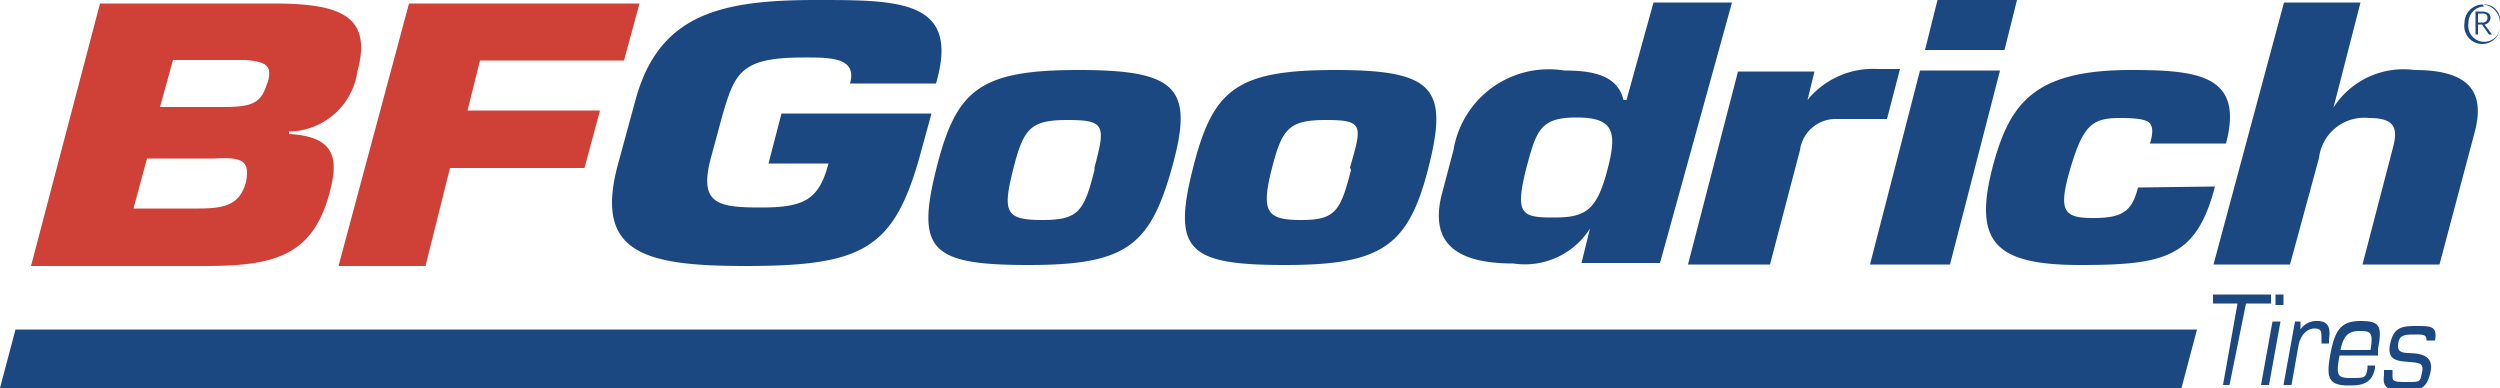
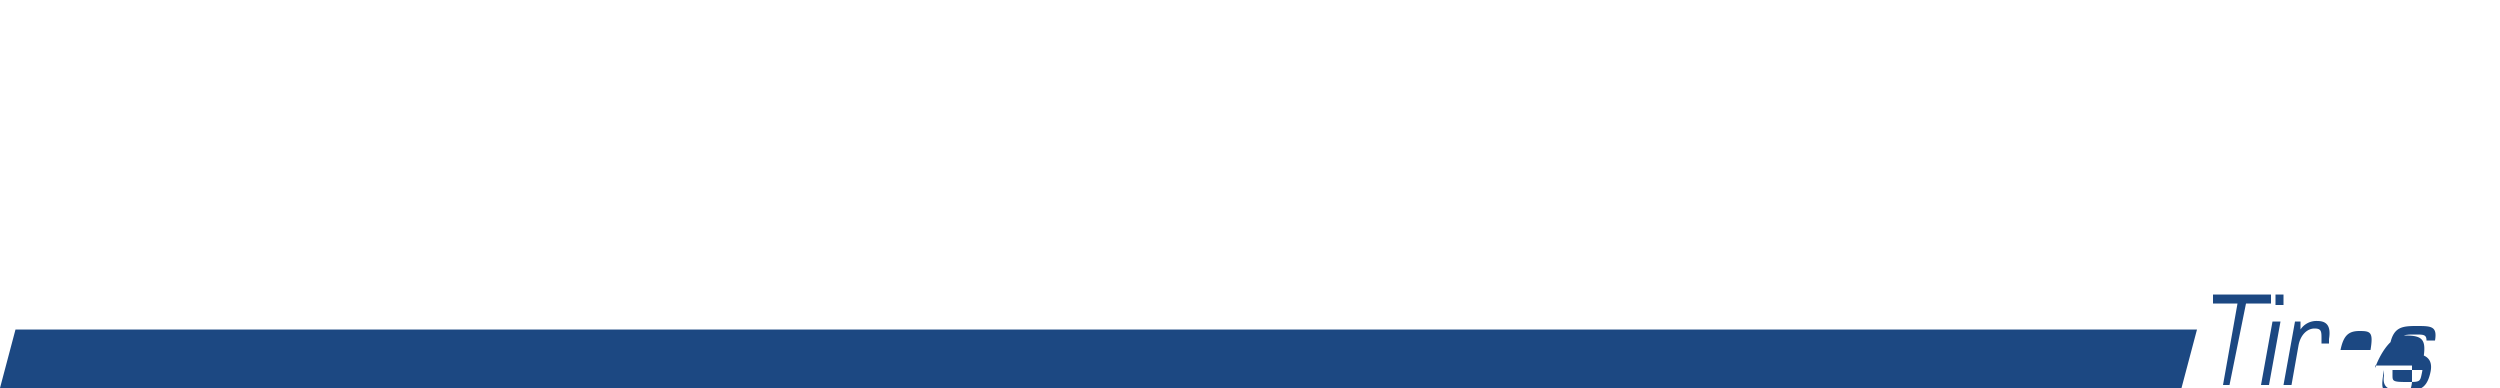
<svg xmlns="http://www.w3.org/2000/svg" viewBox="0 0 50 7.76">
-   <path d="M49.51.69h.05V.49h.08l.14.2h.06l-.15-.2a.14.14,0,0,0,.12-.13c0-.1-.08-.13-.19-.13h-.11Zm.05-.42h.06c.07,0,.13,0,.13.09a.09.09,0,0,1-.1.09h-.09Zm.09-.18a.37.37,0,0,0-.36.37.36.36,0,1,0,.71,0,.37.37,0,0,0-.35-.37Zm0,0A.32.32,0,0,1,50,.46a.32.32,0,1,1-.63,0,.32.32,0,0,1,.31-.33ZM33.07.05,32.53,2h-.06c-.12-.5-.62-.59-1.19-.59A1.93,1.93,0,0,0,29.07,3l-.23.87c-.26,1,.29,1.4,1.43,1.4a1.54,1.54,0,0,0,1.53-.7h0l-.17.69h1.57L34.64.05Zm-.91,3.3c-.22.87-.45,1-1.09,1s-.78-.06-.54-1c.2-.75.28-1,1-1S32.35,2.61,32.16,3.35ZM39,5.29h-1.6l1-3.88H40ZM40.09,1H38.5l.25-1h1.59ZM44.3,3.73c-.37,1.42-1,1.57-2.69,1.57s-2.15-.44-1.76-1.95c.34-1.29.83-1.95,2.77-1.95,1.36,0,2.26.11,1.9,1.47H43c.06-.2.06-.32,0-.4s-.26-.11-.59-.11c-.55,0-.74.12-1,1s-.13,1,.46,1,.77-.14.89-.61ZM17,1.67c.15-.53-.41-.52-.93-.52-1.25,0-1.37.3-1.62,1.15l-.23.85c-.25.93.13,1,1,1s1.16-.16,1.35-.88h-1.2l.26-1h3l-.25.91C17.86,5,17.22,5.32,14.9,5.32c-2.05,0-3-.28-2.55-2L12.71,2c.47-1.73,1.72-2,3.62-2C18,0,19.21,0,18.72,1.67Zm29.67.48h0a1.66,1.66,0,0,1,1.62-.75c1.05,0,1.42.4,1.21,1.22l-.71,2.67H47.25l.62-2.38c.09-.37,0-.55-.49-.55a.91.91,0,0,0-1,.8L45.8,5.29H44.27L45.68.05h1.53ZM21.58,1.4c-2,0-2.46.39-2.86,2S18.63,5.3,20.57,5.3,23,4.93,23.44,3.35,23.56,1.4,21.58,1.4Zm.31,2c-.21.83-.32,1-1.05,1s-.79-.16-.58-1,.35-1,1.1-1S22.11,2.52,21.89,3.35ZM26.71,1.4c-2,0-2.46.39-2.86,2S23.77,5.3,25.7,5.3s2.47-.37,2.87-1.95S28.69,1.4,26.71,1.4Zm.31,2c-.21.83-.32,1-1,1s-.8-.16-.59-1,.35-1,1.1-1S27.24,2.52,27,3.35ZM36,3l-.6,2.29H33.76l1-3.86h1.53L36.15,2a1.69,1.69,0,0,1,1.41-.62H38l-.26,1h-1A.72.72,0,0,0,36,3Z" style="fill:#1c4882" />
-   <path d="M5.45.07H2L.62,5.32H4.08c1.37,0,2.17-.18,2.51-1.46.18-.66.14-1.13-.81-1.18l0-.05A1.4,1.4,0,0,0,7.15,1.42C7.46.28,6.75.07,5.45.07ZM4.92,3.64c-.12.43-.38.53-.94.53H2.67l.27-1H4.29C4.85,3.14,5,3.21,4.92,3.64Zm.43-2c-.12.42-.29.5-.89.5H3.2l.26-.94H4.92C5.4,1.24,5.43,1.36,5.35,1.67Zm4,.57H12l-.31,1.15H9L8.51,5.32H6.77L8.18.07h4.61l-.31,1.14H9.6Z" style="fill:#cf4037" />
-   <path d="M43.63,7.76l.31-1.17H.31L0,7.76Zm1-.06h-.17l.29-1.63h-.49l0-.18h1.16l0,.18h-.5L44.59,7.7m.79,0h-.16l.23-1.27h.16Zm.29-1.6h-.16l0-.21h.16l0,.21m.34.33,0,.16h0a.38.38,0,0,1,.34-.17c.2,0,.27.12.23.36l0,.09h-.15V6.78c0-.15,0-.21-.14-.21s-.28.12-.32.34l-.14.79h-.16l.23-1.27H46m1.5.88v.05c-.06.33-.29.35-.52.35-.42,0-.46-.16-.37-.64s.22-.65.6-.65.44.09.35.56l0,.13h-.77c-.07.4-.05.45.23.45s.3,0,.33-.2V7.31ZM47.41,7c.06-.36,0-.38-.22-.38s-.32.09-.38.38h.6m1.29-.19h-.17v0c0-.12-.06-.12-.23-.12s-.3,0-.33.15,0,.21.18.22.54,0,.46.38-.27.37-.51.37-.47,0-.42-.3l0-.11h.17l0,.1c0,.12,0,.14.28.14s.27,0,.31-.19-.05-.19-.24-.21-.47,0-.4-.35.24-.37.53-.37.42,0,.37.29v0" style="fill:#1c4882" />
+   <path d="M43.63,7.76l.31-1.17H.31L0,7.76Zm1-.06h-.17l.29-1.63h-.49l0-.18h1.16l0,.18h-.5L44.59,7.7m.79,0h-.16l.23-1.27h.16Zm.29-1.6h-.16l0-.21h.16l0,.21m.34.33,0,.16h0a.38.38,0,0,1,.34-.17c.2,0,.27.12.23.36l0,.09h-.15V6.78c0-.15,0-.21-.14-.21s-.28.12-.32.34l-.14.79h-.16l.23-1.27H46m1.5.88v.05s.22-.65.6-.65.44.09.35.56l0,.13h-.77c-.07.4-.05.45.23.45s.3,0,.33-.2V7.31ZM47.41,7c.06-.36,0-.38-.22-.38s-.32.09-.38.38h.6m1.29-.19h-.17v0c0-.12-.06-.12-.23-.12s-.3,0-.33.15,0,.21.18.22.54,0,.46.38-.27.37-.51.37-.47,0-.42-.3l0-.11h.17l0,.1c0,.12,0,.14.28.14s.27,0,.31-.19-.05-.19-.24-.21-.47,0-.4-.35.24-.37.53-.37.42,0,.37.29v0" style="fill:#1c4882" />
</svg>